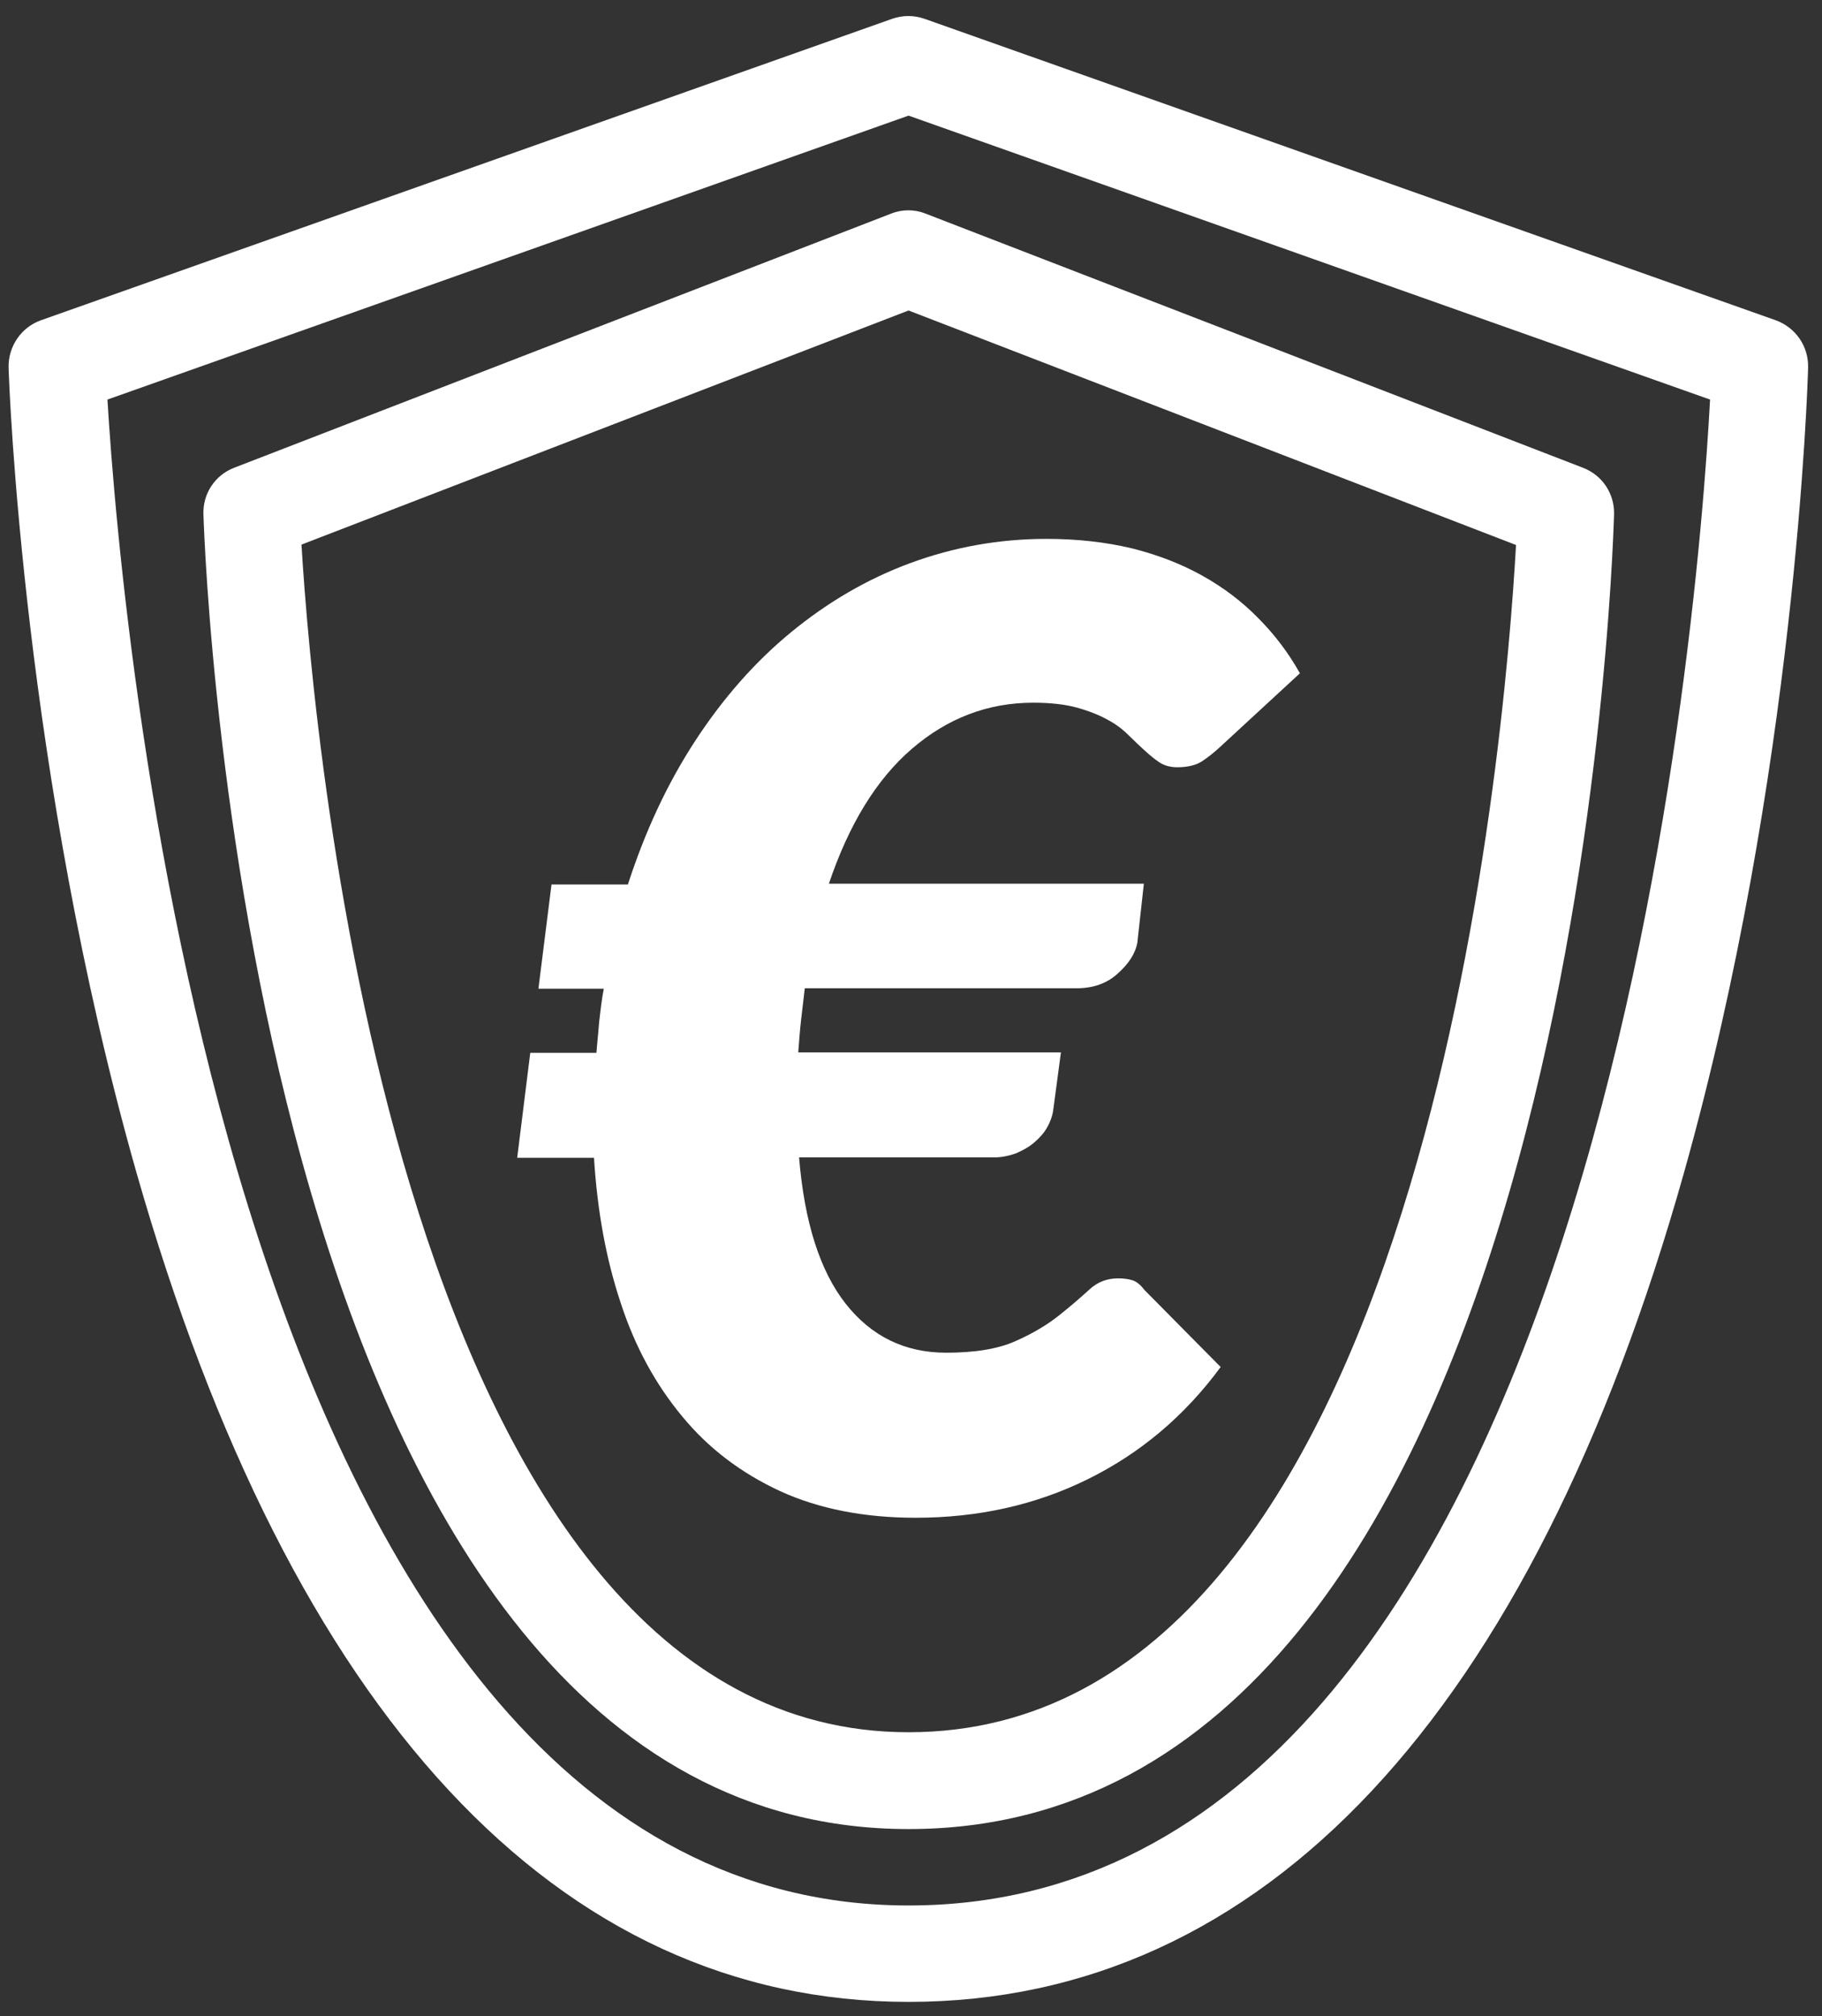
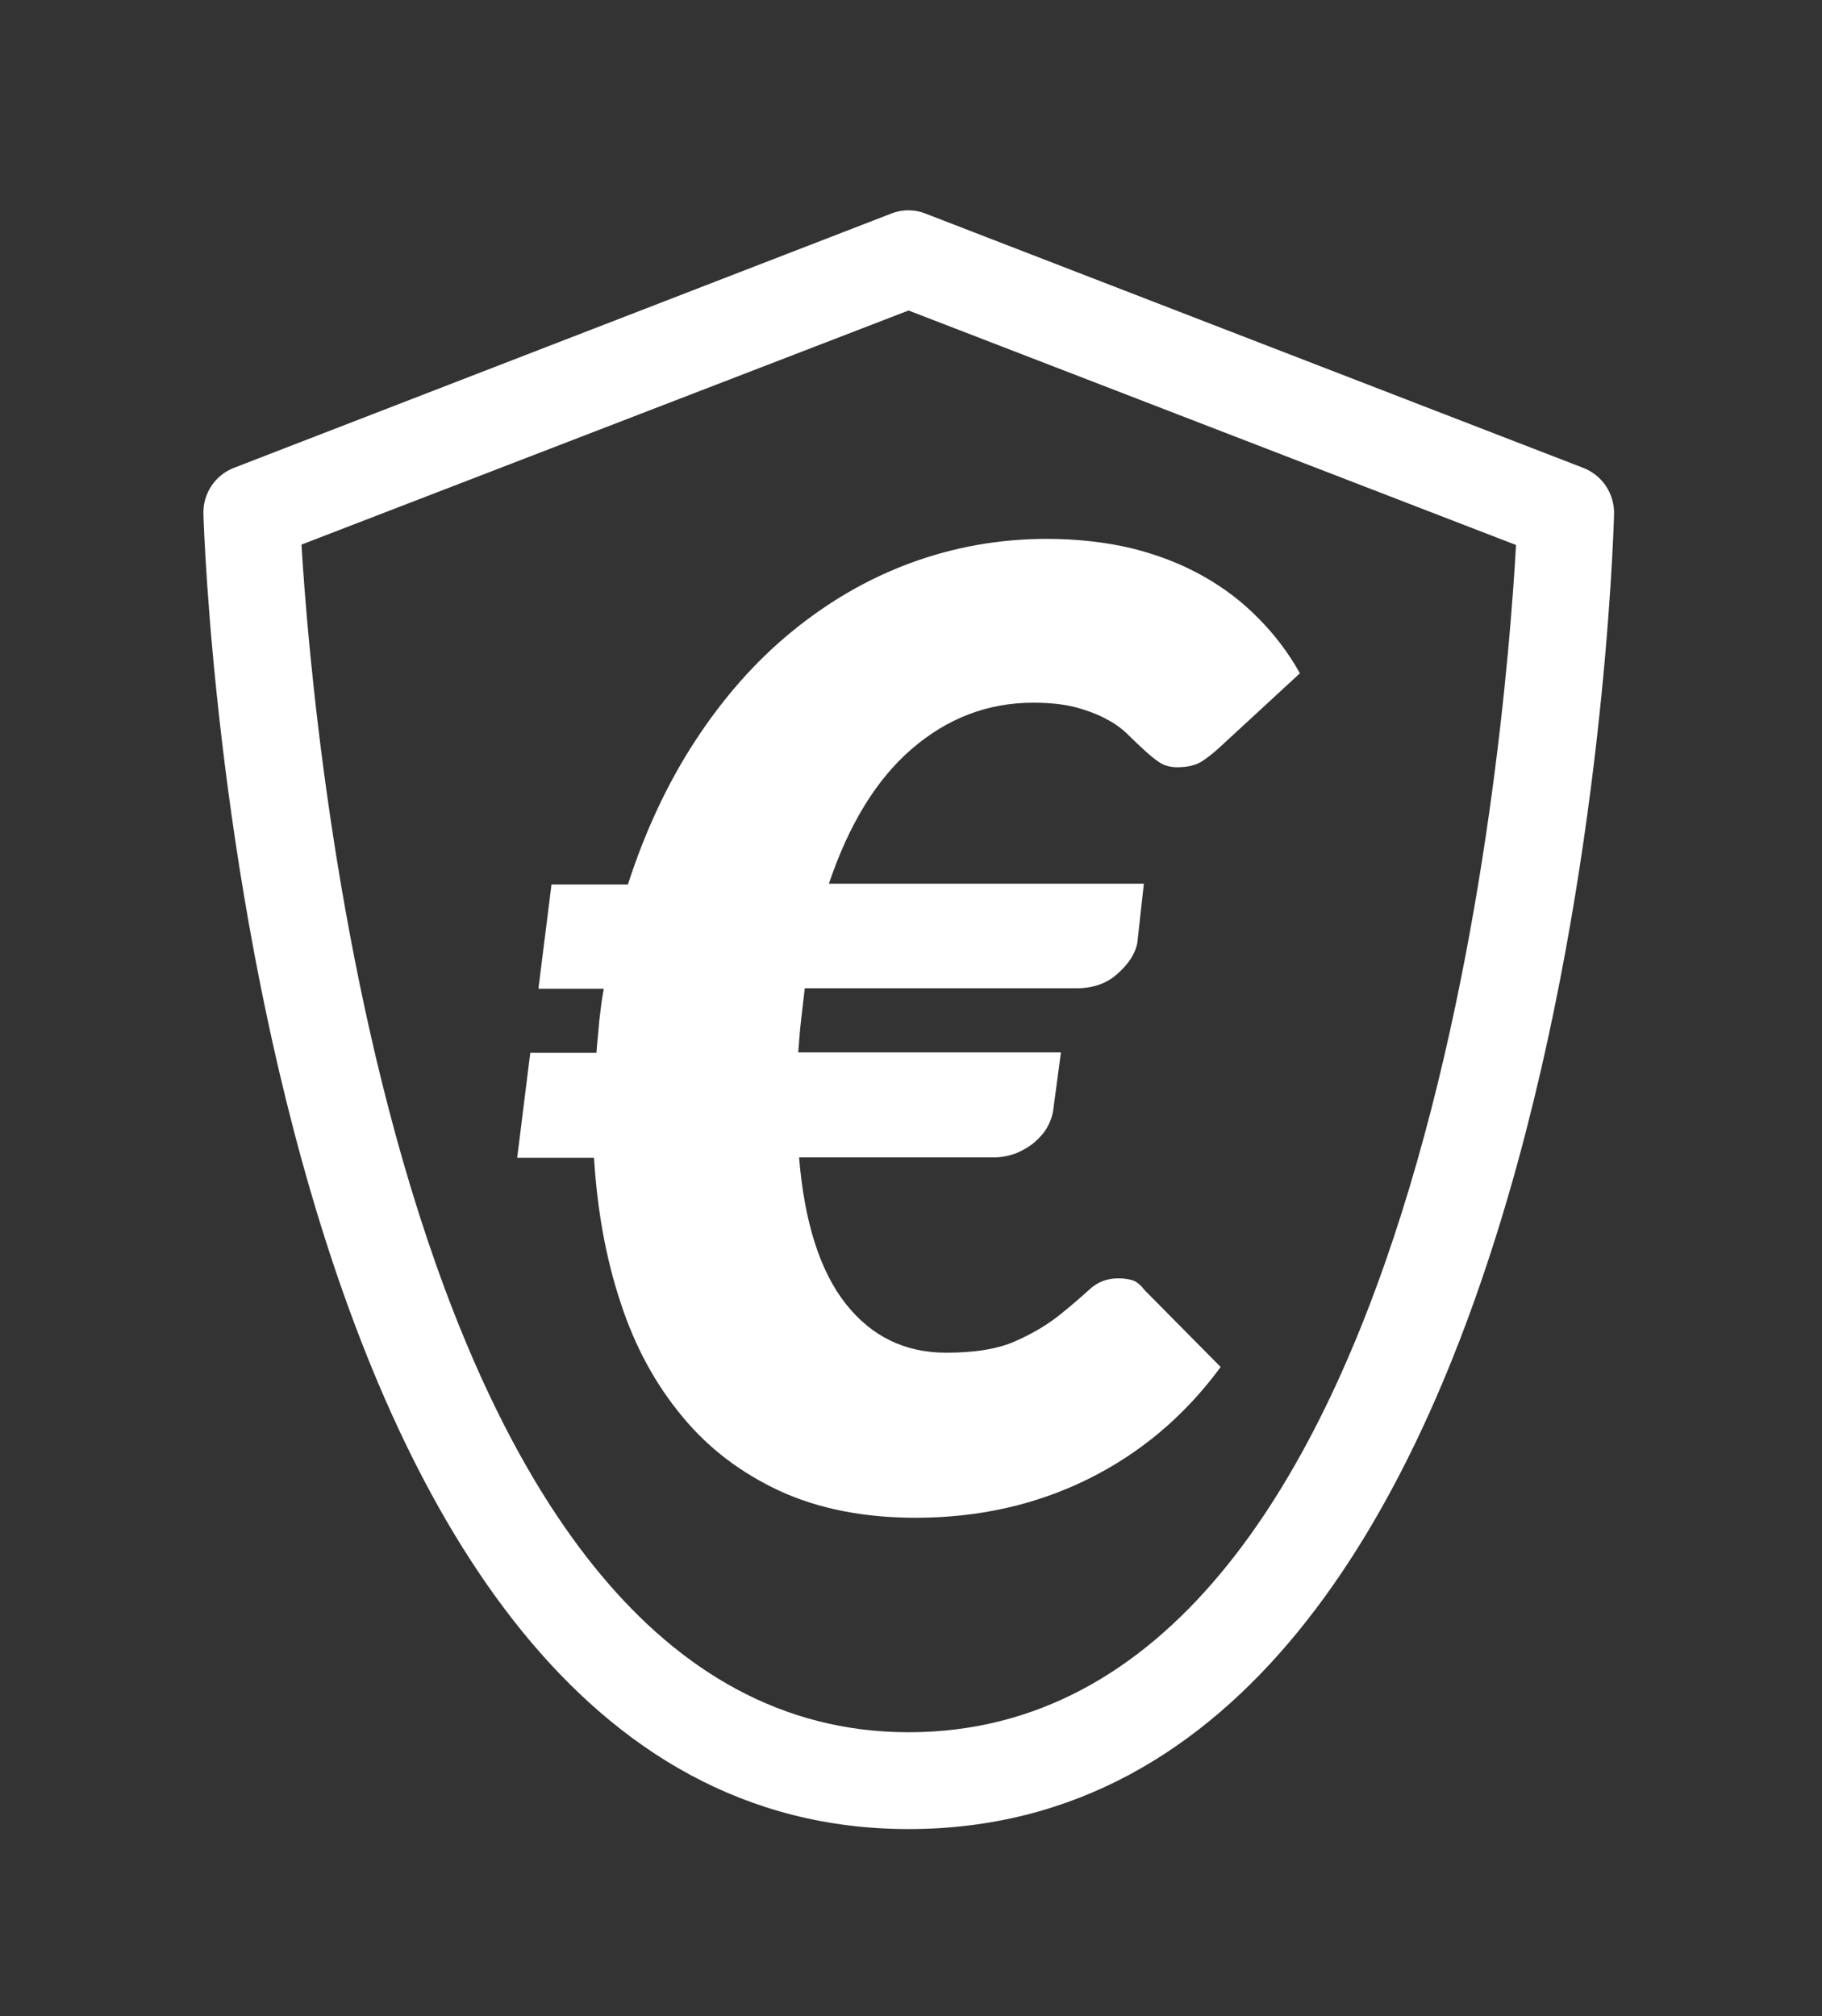
<svg xmlns="http://www.w3.org/2000/svg" version="1.1" id="Layer_1" x="0px" y="0px" viewBox="-32 147 446 493.5" style="enable-background:new -32 147 446 493.5;" xml:space="preserve">
  <rect x="-32" y="147" width="446" height="493.5" fill="#333333" stroke="none" />
  <style type="text/css">
	.st0{fill:#FFFFFF;}
</style>
-   <path class="st0" d="M190.4,637c86.8,0,152.4-70.2,189.8-202.9c27.4-97.4,30.3-193.2,30.4-197.2c0.1-5.1-3-9.7-7.9-11.5l-208.4-73.8  c-2.6-0.9-5.3-0.9-7.9,0l-208.4,73.8c-4.8,1.7-8,6.4-7.9,11.5c0.1,4,3.6,99.7,31.3,197.1C39.3,566.8,104.6,637,190.4,637z   M190.4,175.3l196.2,69.5c-3,56.1-27.7,368.6-196.2,368.6C24.1,613.4-2.3,301-5.7,244.8L190.4,175.3z" />
  <path class="st0" d="M190.4,594.7c162.4,0,172.3-308.8,172.7-321.9c0.1-5-2.9-9.5-7.6-11.3l-160.9-62.2c-2.7-1.1-5.8-1.1-8.5,0  L25.3,261.5c-4.7,1.8-7.7,6.4-7.5,11.4C18.2,286,29.9,594.7,190.4,594.7z M190.4,223l148.7,57.4c-2.7,48.2-22.3,290.6-148.7,290.6  c-124.6,0-145.7-242.3-148.6-290.7L190.4,223z" />
  <g>
    <path class="st0" d="M103,363.5h18.7c4.2-13,9.7-24.8,16.5-35.2c6.8-10.4,14.6-19.3,23.5-26.6c8.9-7.3,18.6-13,29.2-16.9   c10.6-3.9,21.7-5.9,33.3-5.9c7.5,0,14.5,0.8,20.8,2.3c6.4,1.6,12.1,3.8,17.3,6.7s9.8,6.4,13.7,10.4c4,4,7.4,8.5,10.2,13.5   l-19.4,17.9c-1.5,1.4-3,2.6-4.5,3.6c-1.5,1-3.6,1.5-6.1,1.5c-1.7,0-3.2-0.4-4.4-1.2c-1.2-0.8-2.4-1.8-3.6-2.9   c-1.2-1.1-2.6-2.4-4-3.8c-1.4-1.4-3.1-2.7-5.2-3.8c-2-1.1-4.5-2.1-7.4-2.9c-2.9-0.8-6.5-1.2-10.7-1.2c-11.1,0-21,3.8-29.7,11.3   c-8.7,7.5-15.4,18.5-20.3,33h77.1l-1.6,14.5c-0.5,2.6-2.1,5.1-4.8,7.5c-2.6,2.4-6,3.6-10.1,3.6H165c-0.3,2.5-0.6,5-0.9,7.7   c-0.3,2.6-0.5,5.3-0.7,8h64.3l-1.9,14.2c-0.2,1.4-0.7,2.8-1.5,4.2c-0.8,1.4-1.9,2.6-3.2,3.7c-1.3,1.1-2.8,1.9-4.4,2.6   c-1.7,0.6-3.5,1-5.4,1h-47.7c1.3,15.8,5.1,27.8,11.4,35.8c6.3,8,14.5,12,24.6,12c7,0,12.6-0.9,16.9-2.8c4.3-1.9,7.8-4,10.7-6.3   c2.9-2.3,5.3-4.4,7.4-6.3c2-1.9,4.4-2.8,7.1-2.8c1.5,0,2.7,0.2,3.6,0.5c0.9,0.3,1.9,1.1,2.8,2.3l18.7,18.9   c-8.9,12.1-19.8,21.2-32.6,27.5c-12.8,6.3-26.8,9.4-42.1,9.4c-12.6,0-23.7-2.2-33.1-6.5c-9.5-4.4-17.5-10.4-24-18.3   c-6.5-7.8-11.6-17.1-15.1-27.9c-3.6-10.8-5.7-22.6-6.5-35.4H94.6l3.2-25.7H114c0.2-2.7,0.5-5.3,0.7-7.9c0.3-2.6,0.6-5.2,1.1-7.8   h-16L103,363.5z" />
  </g>
</svg>